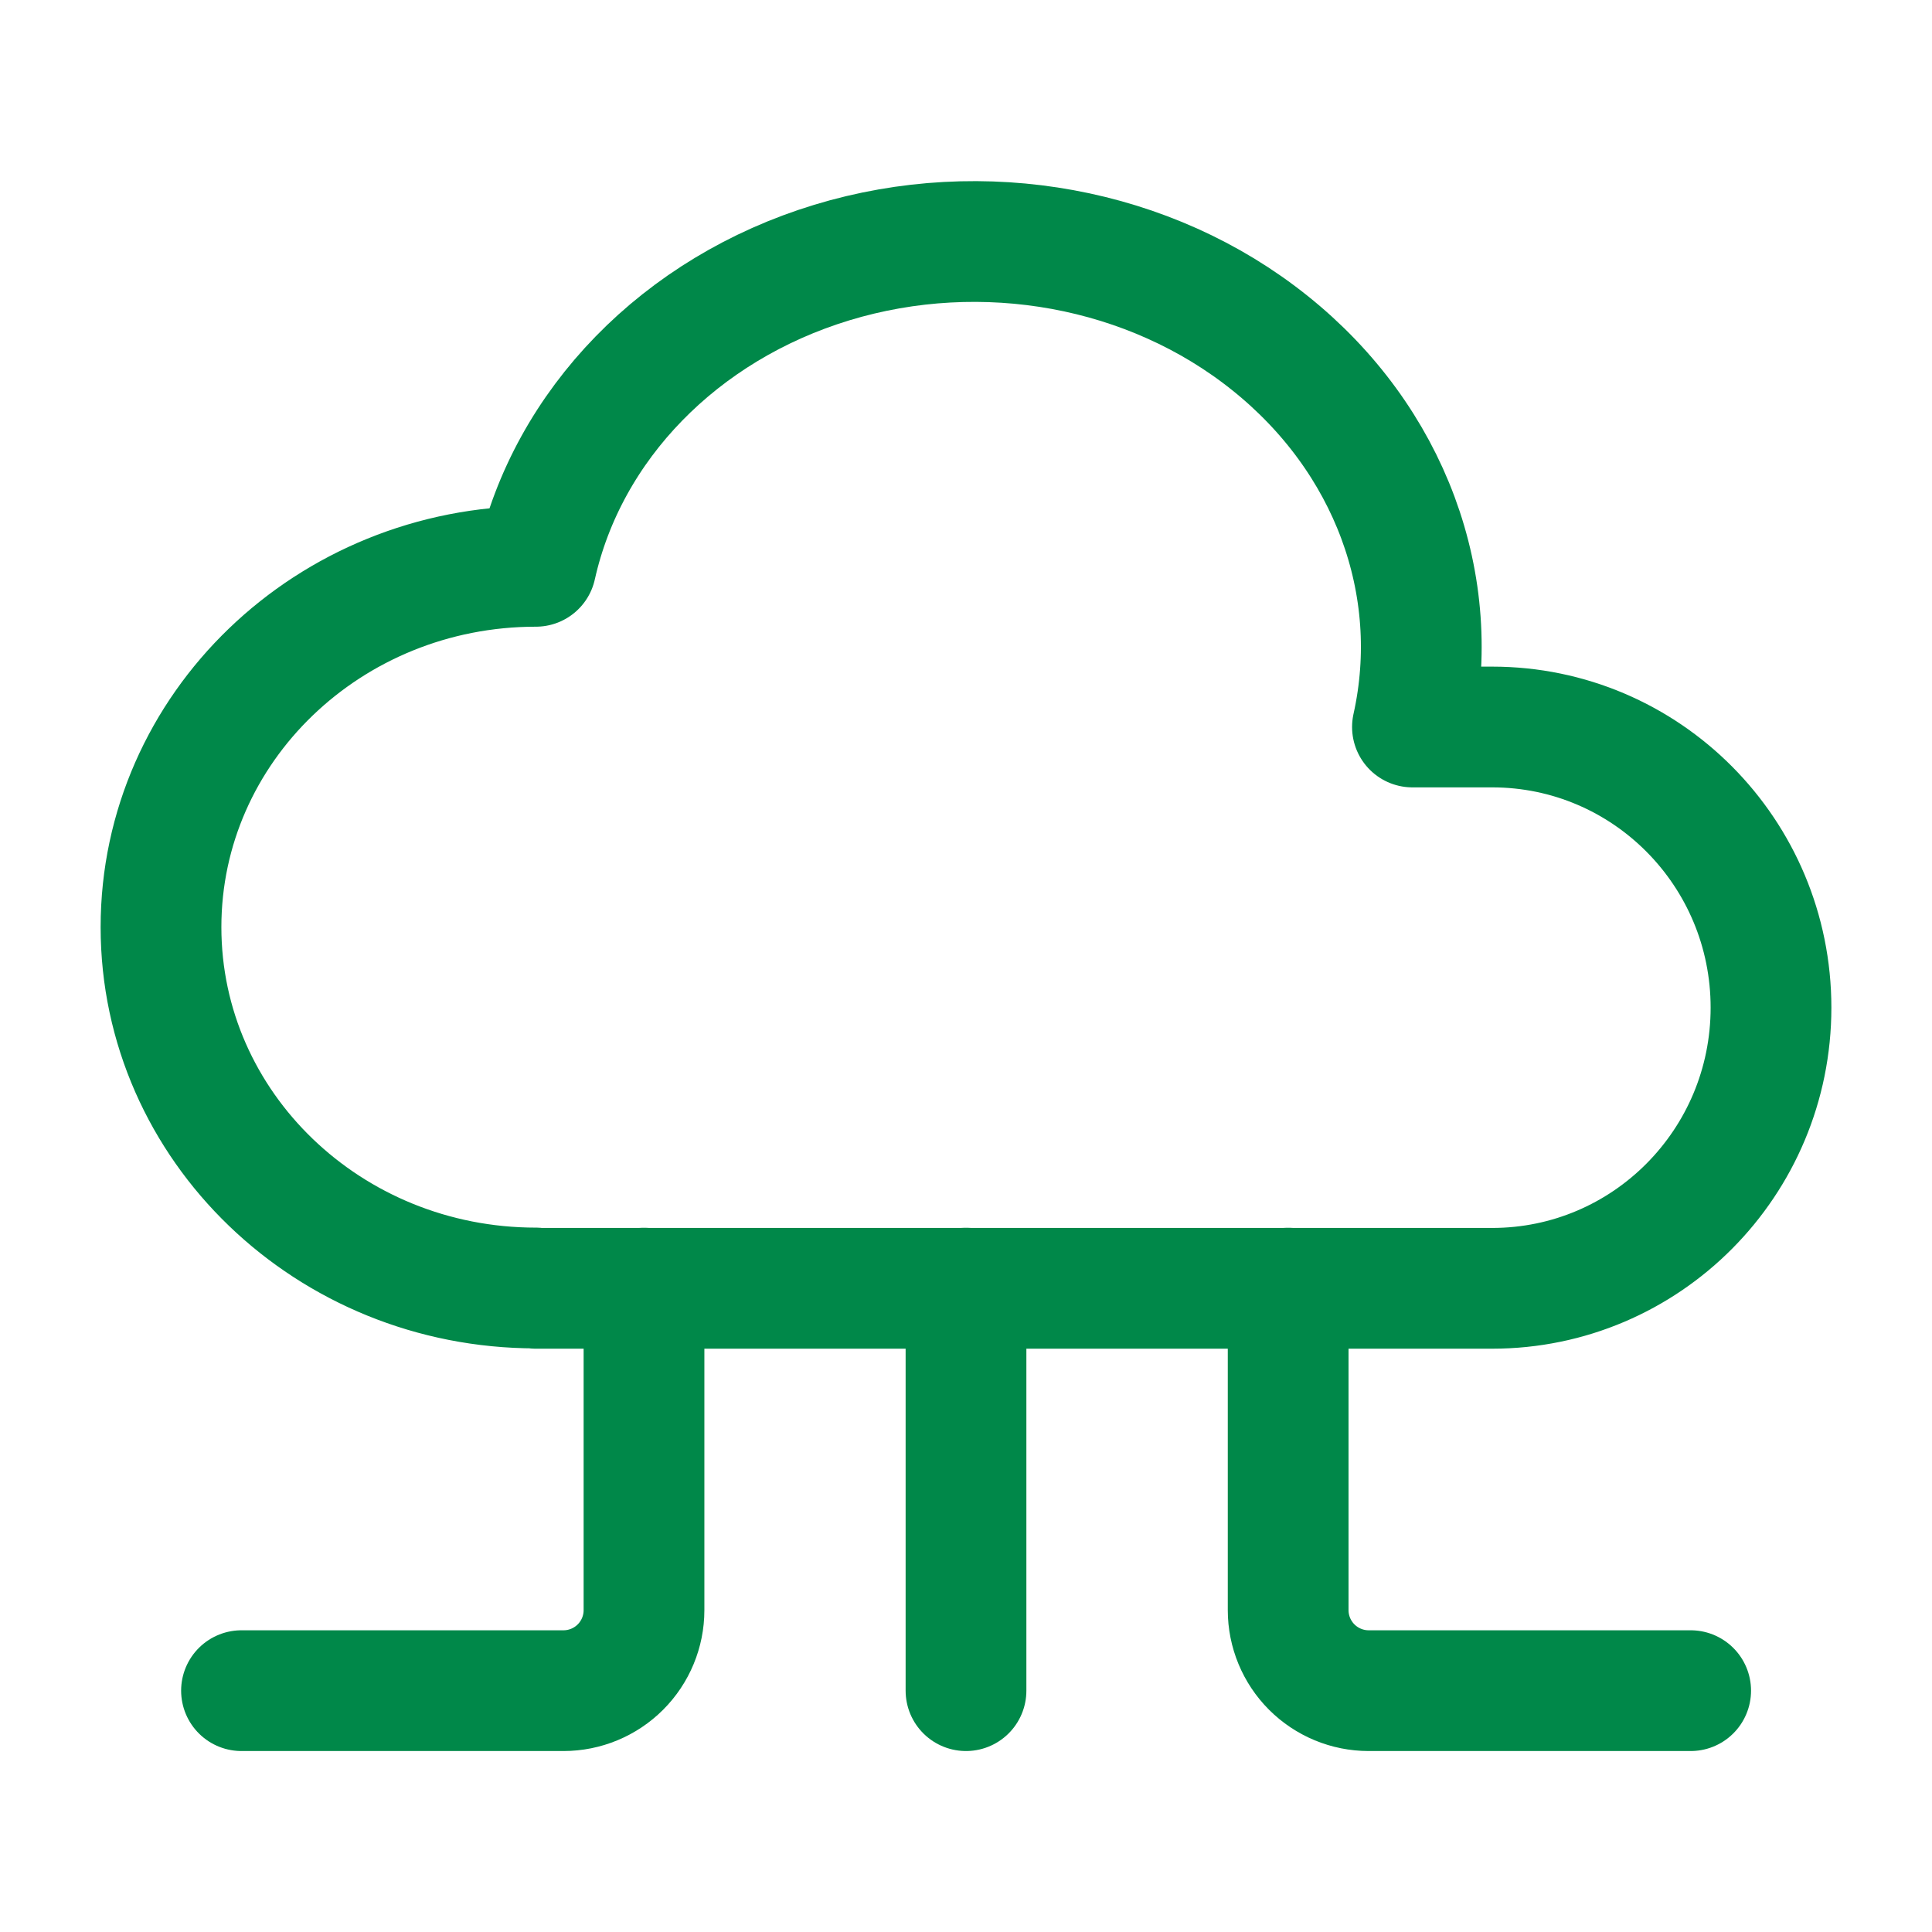
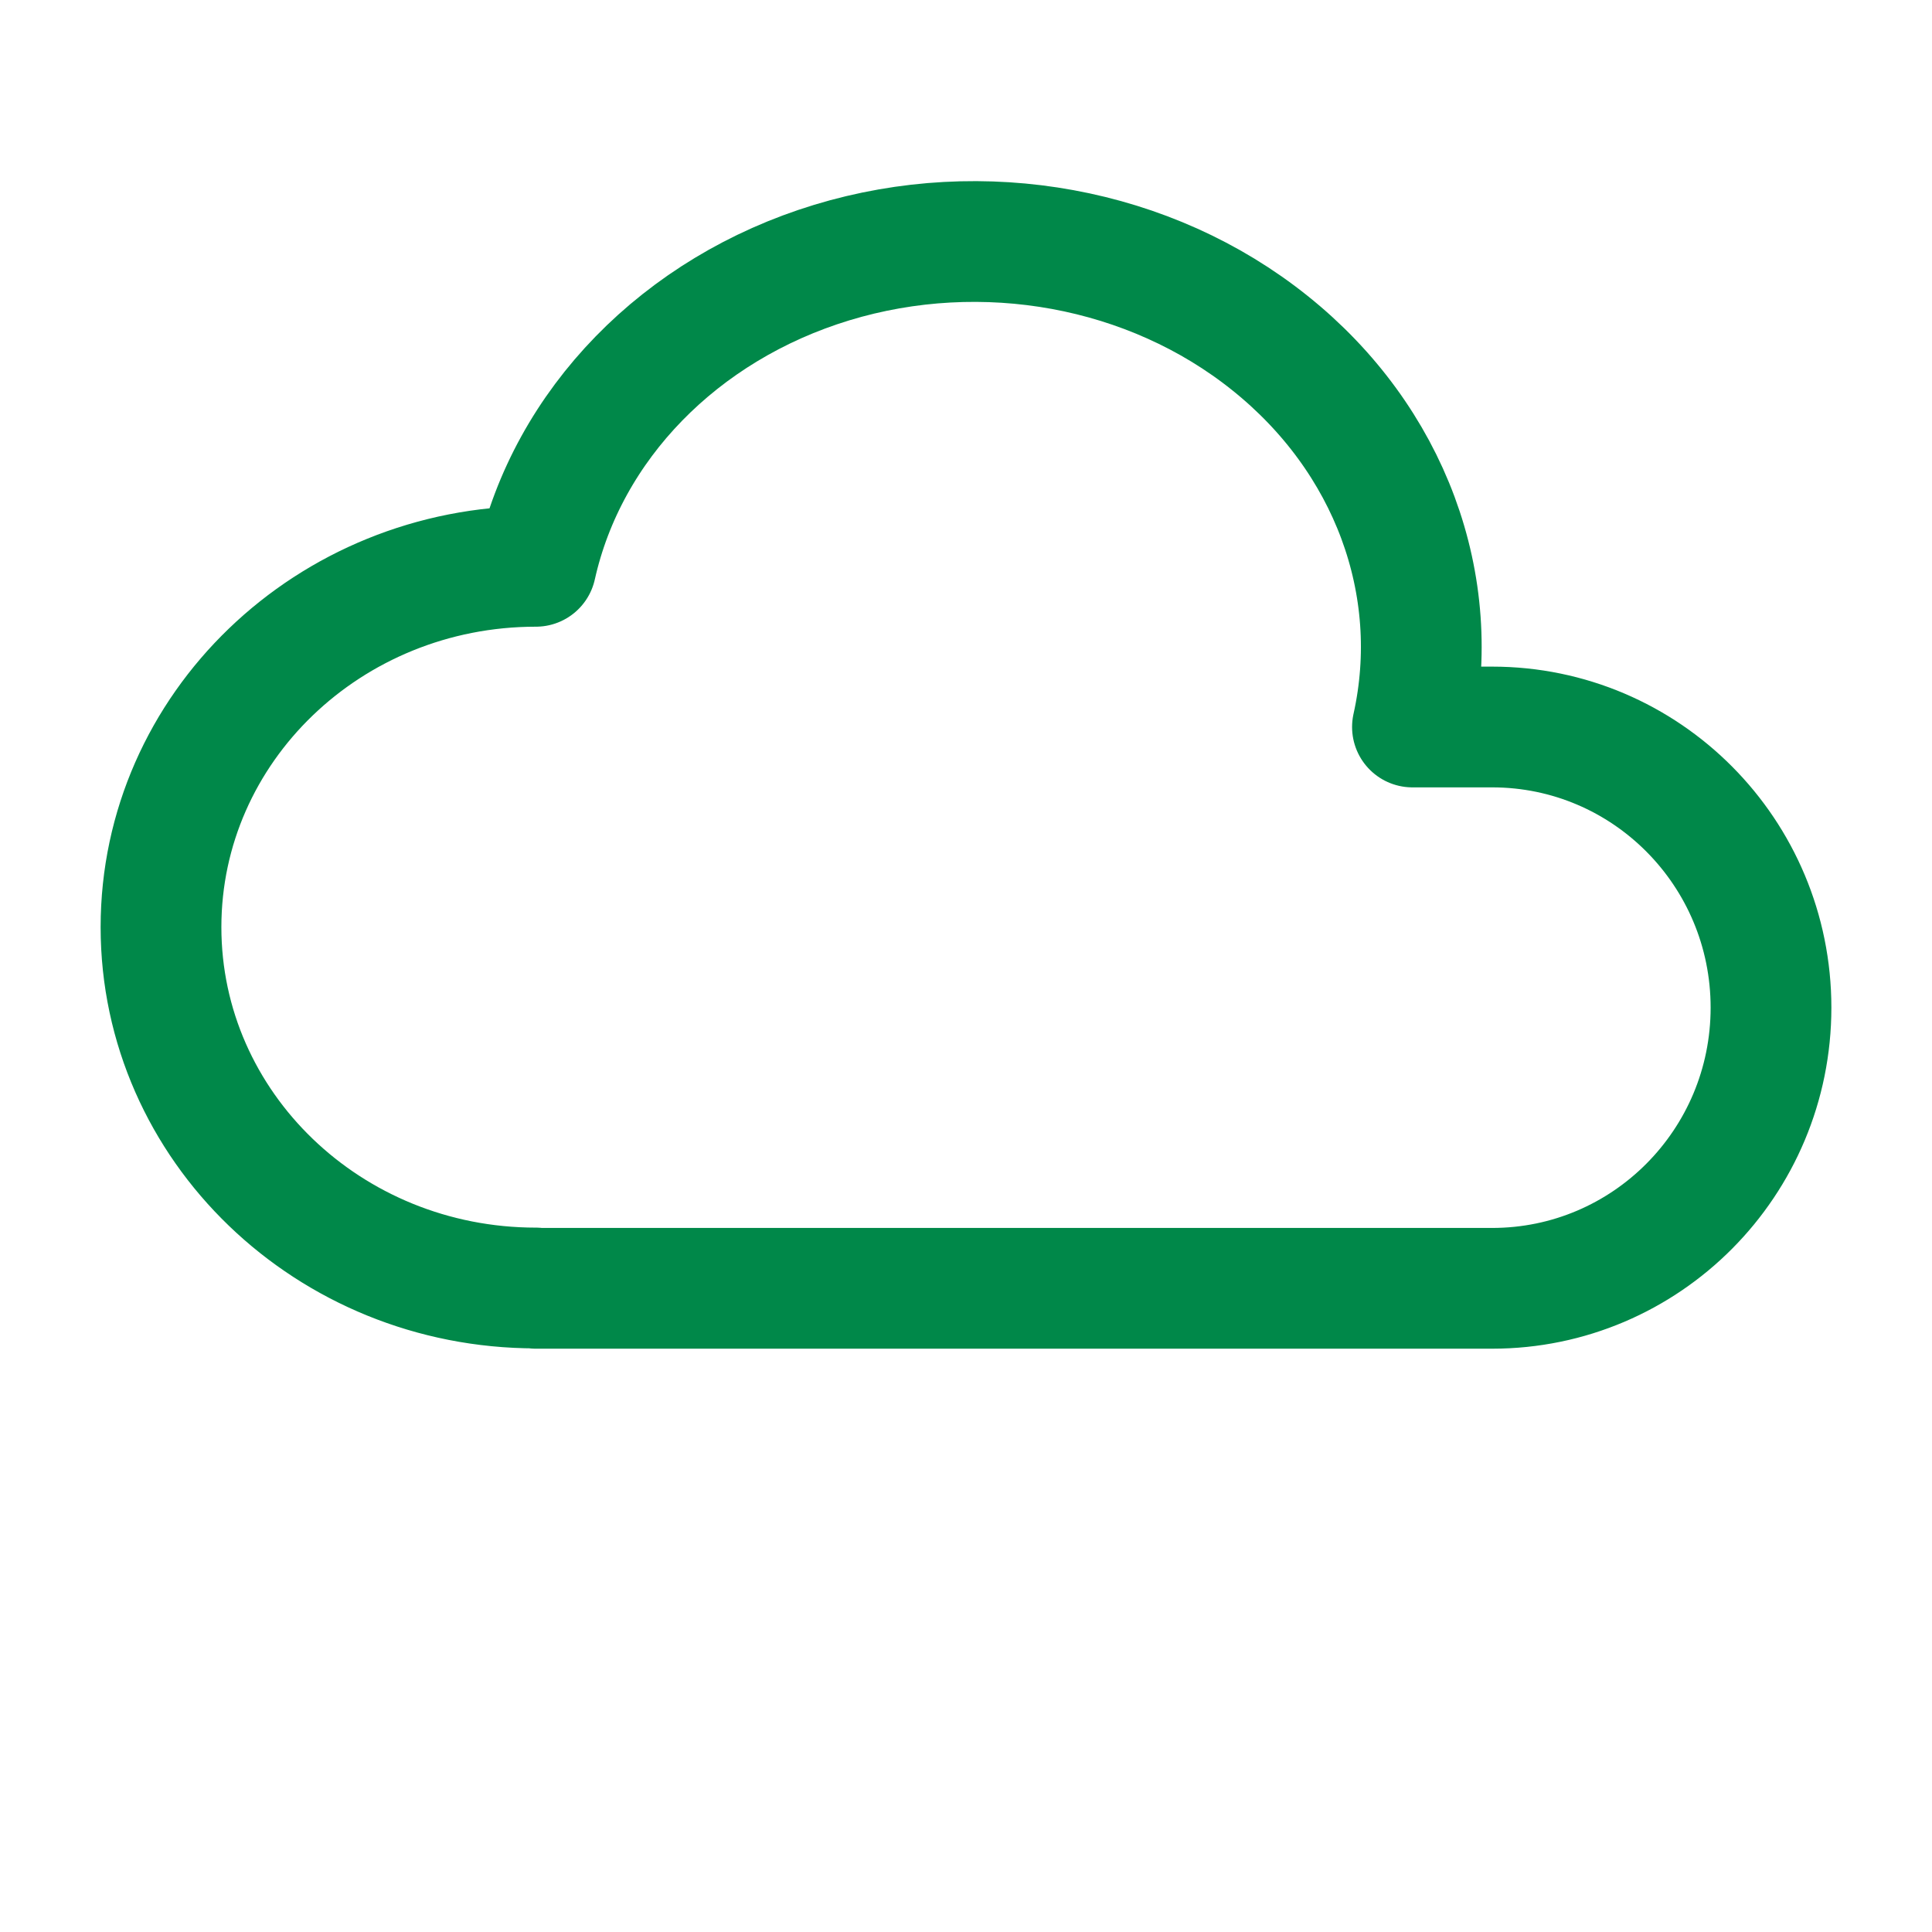
<svg xmlns="http://www.w3.org/2000/svg" width="48" height="48" viewBox="0 0 48 48" fill="none">
  <g clip-path="url(#clip0_2014_6868)">
    <path d="M13.314 32C8.17 32 4 27.986 4 23.034C4 18.084 8.17 14.07 13.314 14.07C14.1 10.546 16.902 7.67 20.664 6.524C24.424 5.38 28.576 6.138 31.552 8.524C34.528 10.904 35.876 14.538 35.092 18.062H37.072C40.898 18.062 44 21.182 44 25.034C44 28.888 40.898 32.008 37.07 32.008H13.314" stroke="#008849" stroke-width="3" stroke-linecap="round" stroke-linejoin="round" />
-     <path d="M24 32.004V42.004" stroke="#008849" stroke-width="3" stroke-linecap="round" stroke-linejoin="round" />
-     <path d="M32.004 32.004V40.004C32.004 40.534 32.215 41.043 32.59 41.418C32.965 41.793 33.474 42.004 34.004 42.004H42.004" stroke="#008849" stroke-width="3" stroke-linecap="round" stroke-linejoin="round" />
-     <path d="M16 32.004V40.004C16 40.534 15.789 41.043 15.414 41.418C15.039 41.793 14.53 42.004 14 42.004H6" stroke="#008849" stroke-width="3" stroke-linecap="round" stroke-linejoin="round" />
  </g>
  <defs>
    <clipPath id="clip0_2014_6868">
      <rect width="48" height="48" fill="white" />
    </clipPath>
  </defs>
</svg>